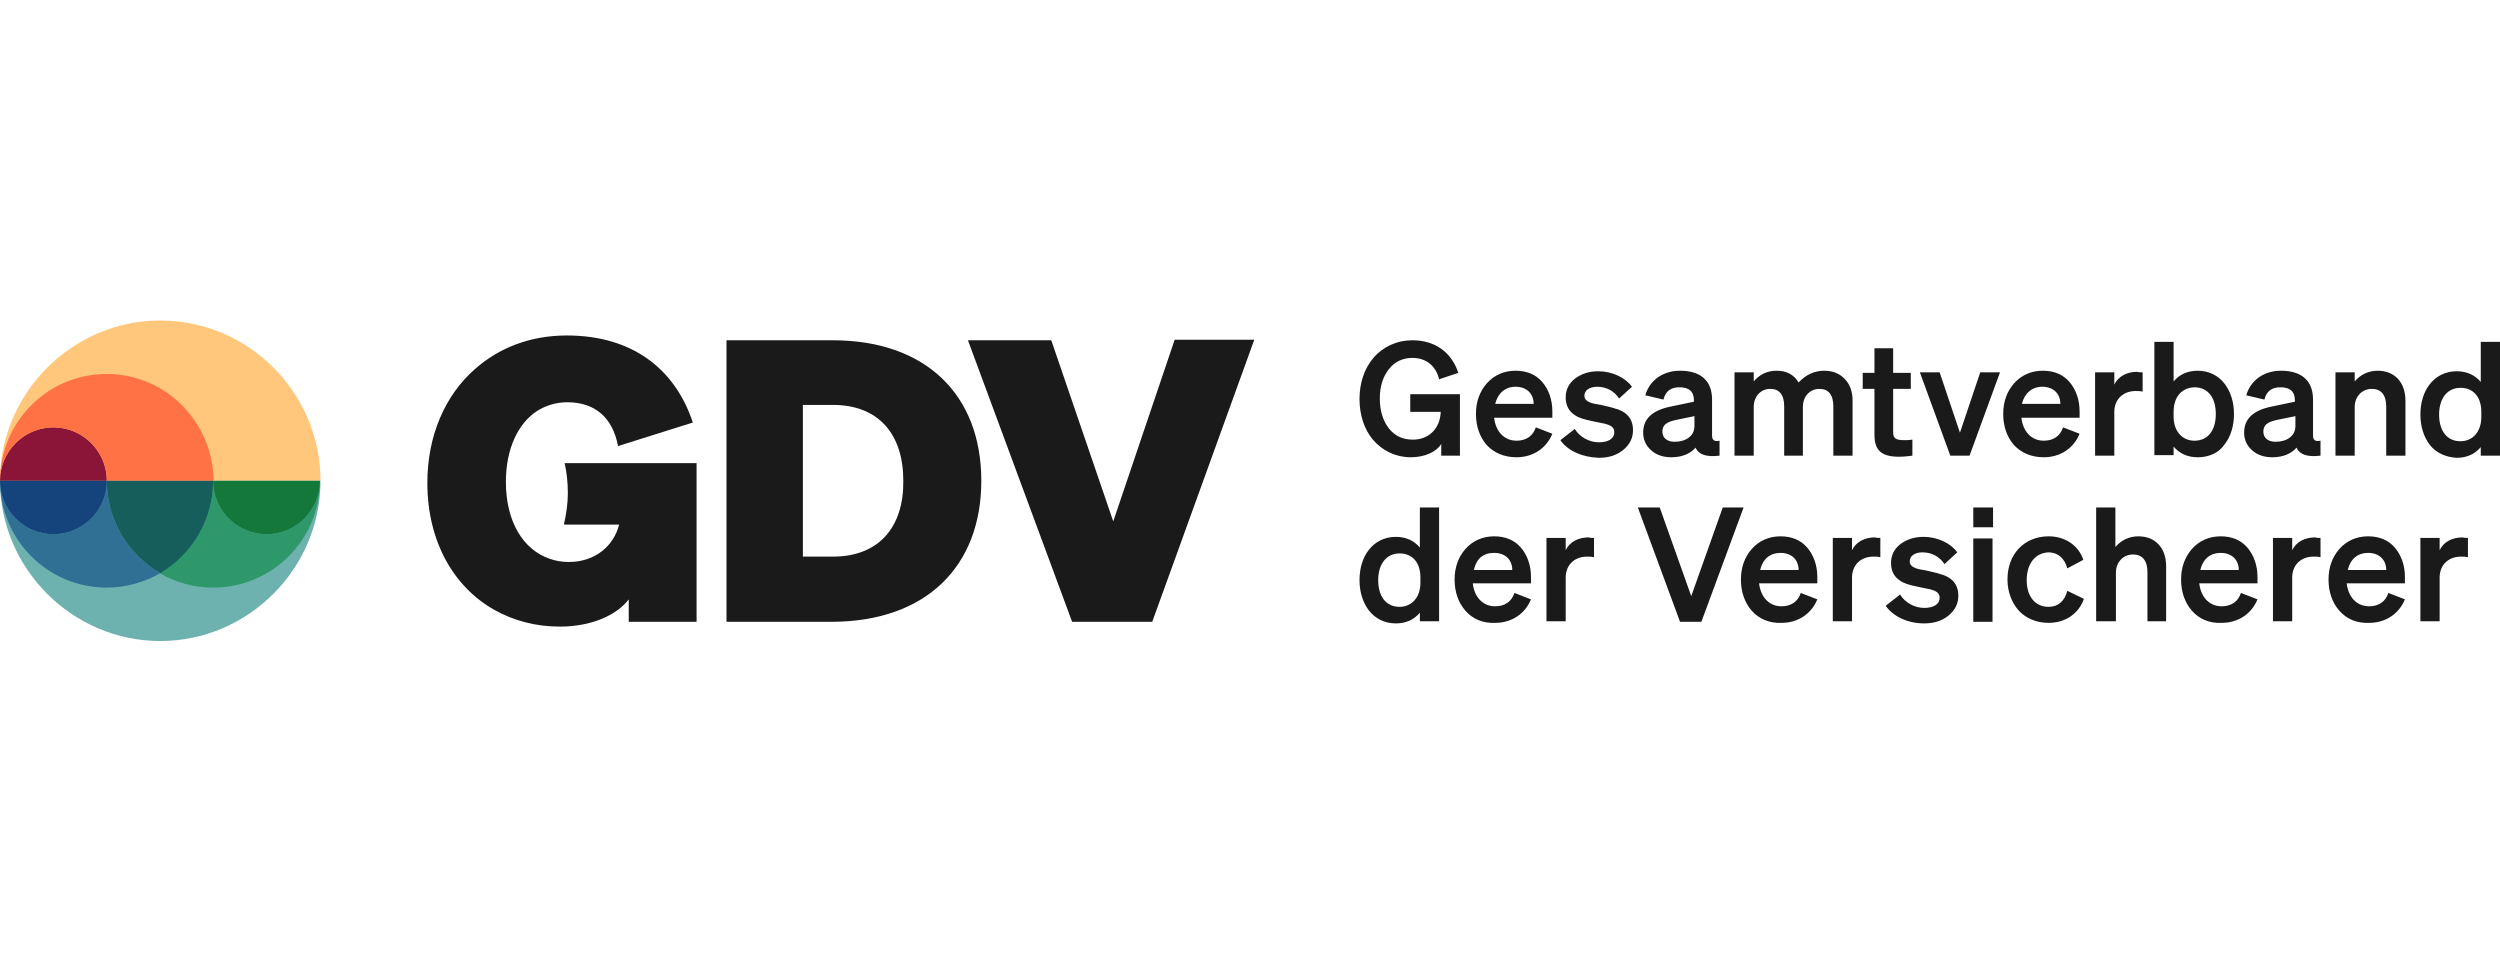
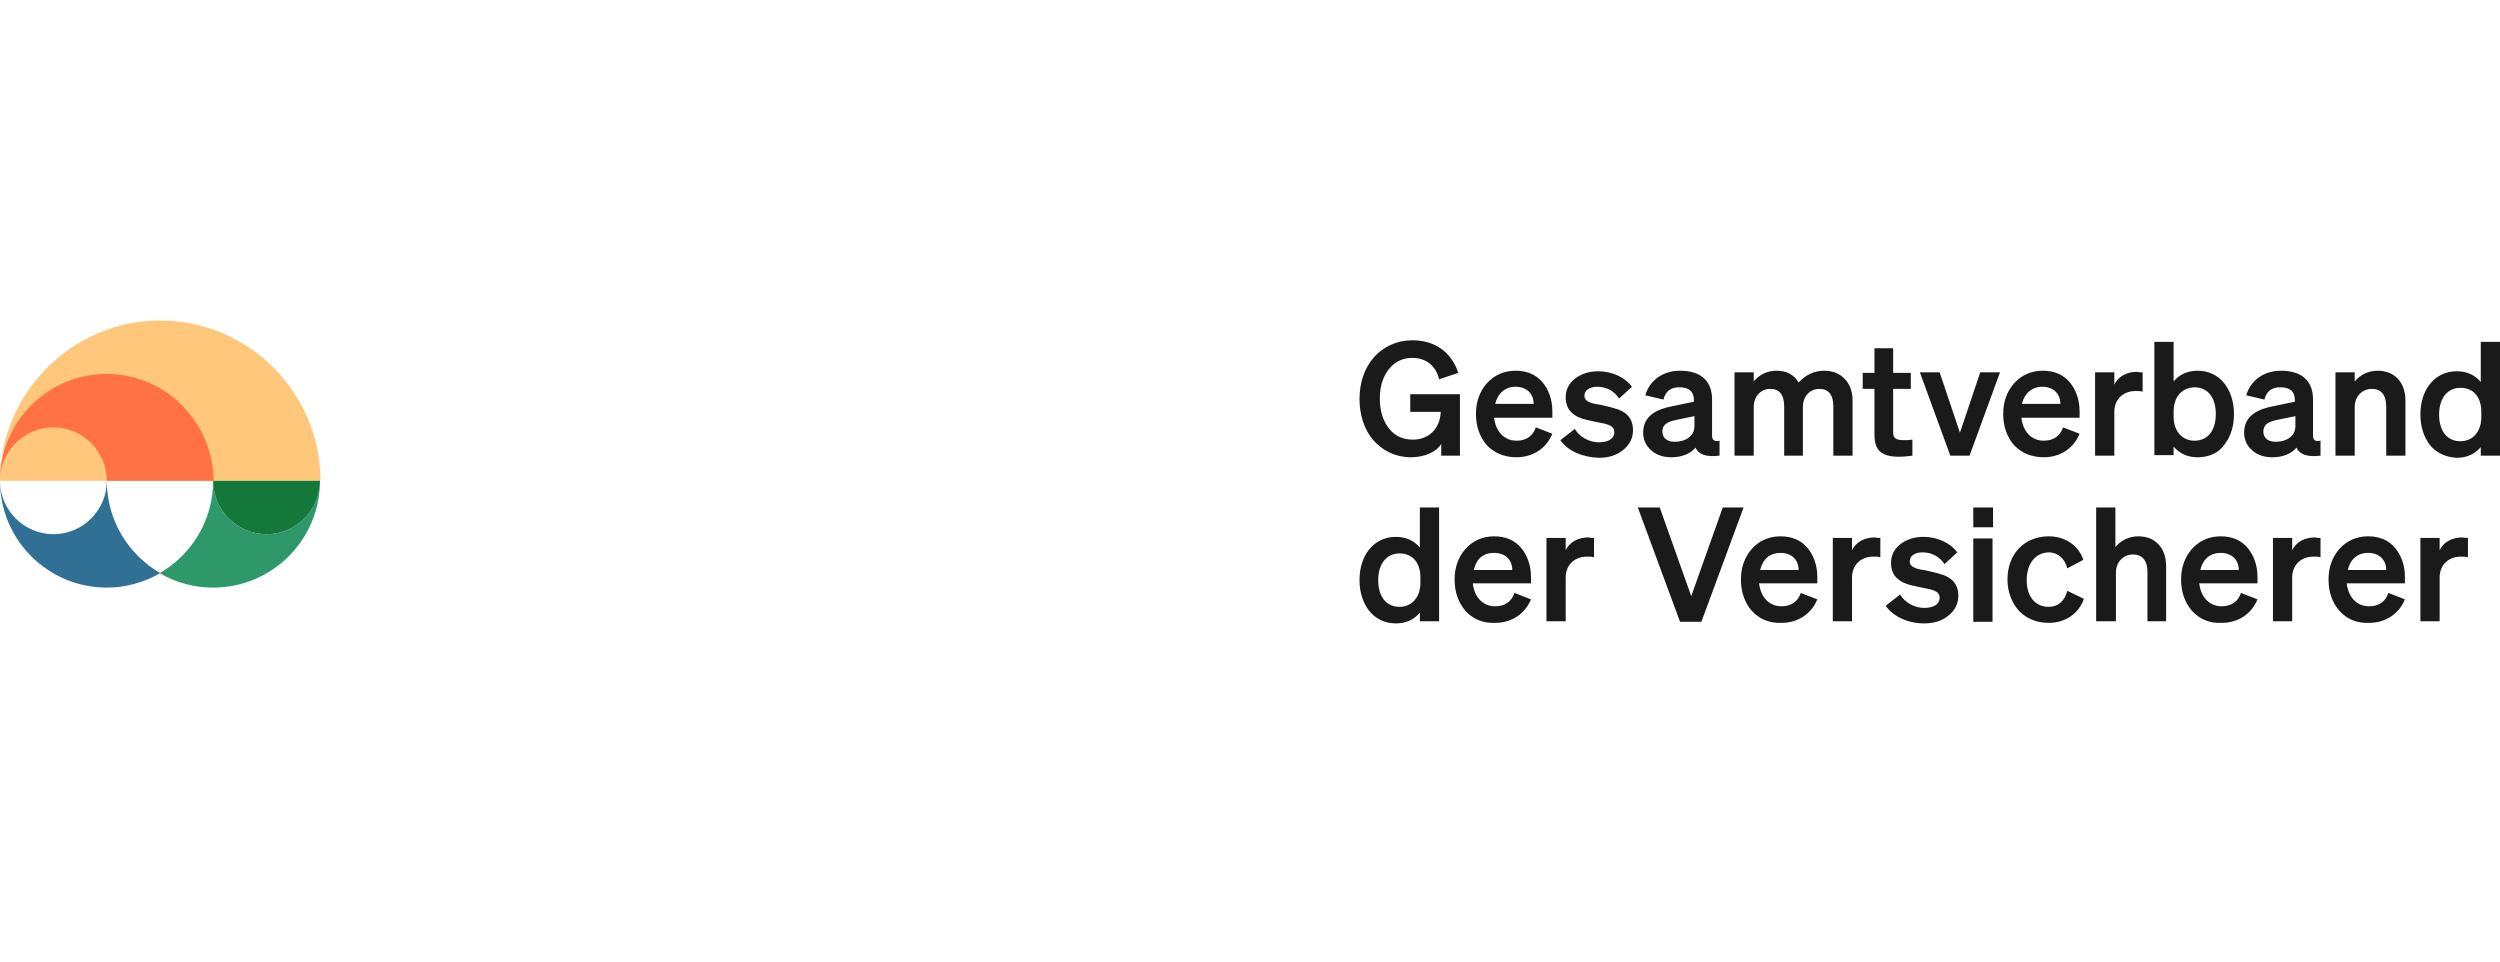
<svg xmlns="http://www.w3.org/2000/svg" id="Ebene_1" viewBox="0 0 468 180">
  <defs>
    <style>.cls-1{fill:#15447c;}.cls-2{fill:#ffc77b;}.cls-3{fill:#14783a;}.cls-4{fill:#ff7245;}.cls-5{fill:#165e5b;}.cls-6{fill:#6db2af;}.cls-7{fill:#8a1538;}.cls-8{fill:#317095;}.cls-9{fill:#2f986b;}.cls-10{fill:#1a1a1a;}</style>
  </defs>
  <path class="cls-10" d="M269.8,85.3v-2.2c-.9,1.5-3.1,2.5-5.7,2.5-2.8,0-5.3-1.2-7.1-3.3-1.6-1.9-2.5-4.6-2.5-7.6s.9-5.7,2.6-7.7c1.8-2.1,4.4-3.3,7.3-3.3,4.2,0,7.3,2.2,8.6,6.1l-3.6,1.2c-.6-2.5-2.4-4-5-4-1.8,0-3.3.7-4.4,2.1s-1.7,3.2-1.7,5.5.6,4.2,1.7,5.6,2.6,2.1,4.5,2.1c3,0,5.1-2.1,5.2-5.2h-5.7v-3.3h9.3v11.5h-3.5ZM278.3,83.3c-1.3-1.5-2-3.5-2-5.8s.7-4.2,2-5.7c1.4-1.6,3.3-2.4,5.4-2.4s3.8.7,5,2.1,1.9,3.3,1.9,5.5v1.2h-10.9c.3,2.6,1.9,4.3,4.2,4.3,1.8,0,3.1-.9,3.6-2.5l3.1,1.2c-1.1,2.7-3.6,4.4-6.7,4.4-2.3,0-4.2-.8-5.6-2.3ZM279.9,75.6h7.2c0-1.9-1.3-3.2-3.4-3.2-1.9,0-3.3,1.2-3.8,3.2ZM292.1,82.4l2.7-2.1c.9,1.5,2.7,2.5,4.5,2.5s2.9-.7,2.9-1.9c0-.7-.4-1.2-1.5-1.5-.2-.1-1-.2-2.3-.5-2-.4-2.9-.7-3.6-1.2-1.1-.7-1.7-1.8-1.7-3.3s.6-2.6,1.7-3.5c1.2-.9,2.6-1.4,4.4-1.4,2.6,0,5.1,1.2,6.3,2.9l-2.4,2.2c-.9-1.4-2.4-2.2-4.1-2.2-1.5,0-2.4.7-2.4,1.7,0,.6.4,1,1.2,1.3.3.1.6.2,1.9.4,1.3.3,2.2.5,2.7.7.5.1.9.3,1.3.5,1.3.7,2,1.9,2,3.5,0,1.5-.6,2.7-1.8,3.7-1.2,1-2.7,1.5-4.6,1.5-3.1-.1-5.8-1.3-7.2-3.3ZM312.9,85.6c-1.5,0-2.8-.4-3.8-1.3s-1.5-2-1.5-3.3c0-2.6,1.7-4.2,5.2-4.9l4.3-.9v-.3c0-1.6-.9-2.4-2.7-2.4-1.6,0-2.6.7-3,2.3l-3.4-.8c.8-2.8,3.3-4.6,6.5-4.6,3.9,0,6,1.9,6,5.4v6.7c0,.9.4,1.2,1.4,1v2.8c-2.5.3-3.9-.2-4.5-1.5-.9,1.1-2.5,1.8-4.5,1.8ZM317.2,79.8v-1.9l-3.4.7c-1.9.4-2.6,1-2.6,2.2s.9,1.9,2.3,1.9c2.1,0,3.7-1.1,3.7-2.9ZM328.3,76.2v9.1h-3.6v-15.6h3.6v1.7c1.1-1.3,2.5-2,4.3-2s3.2.7,4.1,2.2c1.4-1.5,3-2.2,4.8-2.2,1.6,0,2.8.5,3.8,1.5s1.5,2.4,1.5,4.1v10.3h-3.6v-9.2c0-2.2-.9-3.3-2.6-3.3-1.8,0-3.1,1.4-3.1,3.4v9.1h-3.5v-9.2c0-2.2-.9-3.3-2.6-3.3-1.8,0-3.1,1.4-3.1,3.4ZM350.9,81.4v-8.6h-2.2v-3h2.2v-4.6h3.5v4.6h3.3v3h-3.3v8.1c0,1.1.4,1.5,2.1,1.5.5,0,.8,0,1.5-.1v3c-.7.1-1.6.2-2.5.2-3.3,0-4.6-1.2-4.6-4.1ZM368.7,85.3h-3.6l-5.7-15.6h3.7l3.8,11.3,3.8-11.3h3.7l-5.7,15.6ZM377,83.3c-1.3-1.5-2-3.5-2-5.8s.7-4.2,2-5.7c1.4-1.6,3.3-2.4,5.4-2.4s3.8.7,5,2.1,1.9,3.3,1.9,5.5v1.2h-10.9c.3,2.6,1.9,4.3,4.2,4.3,1.8,0,3.1-.9,3.6-2.5l3.1,1.2c-1.1,2.7-3.6,4.4-6.7,4.4-2.3,0-4.2-.8-5.6-2.3ZM378.5,75.6h7.2c0-1.9-1.3-3.2-3.4-3.2-1.9,0-3.3,1.2-3.8,3.2ZM401.1,69.7v3.6c-.5-.1-.8-.1-1.3-.1-2.4,0-4,1.6-4,3.9v8.2h-3.6v-15.6h3.6v2.3c.7-1.5,2.3-2.4,4.3-2.4.3.1.6.1,1,.1ZM411.4,85.6c-1.9,0-3.4-.7-4.5-2v1.6h-3.6v-21.2h3.6v7.4c1.1-1.3,2.6-2,4.5-2,2.1,0,3.9.9,5.1,2.5,1.1,1.5,1.7,3.4,1.7,5.6s-.6,4.2-1.7,5.6c-1.1,1.7-3,2.5-5.1,2.5ZM406.9,77.1v.9c0,2.7,1.6,4.5,3.9,4.5,2.5,0,4-1.9,4-5s-1.5-5-4-5c-2.4.1-3.9,1.8-3.9,4.6ZM425.4,85.6c-1.5,0-2.8-.4-3.8-1.3s-1.5-2-1.5-3.3c0-2.6,1.7-4.2,5.2-4.9l4.3-.9v-.3c0-1.6-.9-2.4-2.7-2.4-1.6,0-2.6.7-3,2.3l-3.4-.8c.8-2.8,3.3-4.6,6.5-4.6,3.9,0,6,1.9,6,5.4v6.7c0,.9.4,1.2,1.4,1v2.8c-2.5.3-3.9-.2-4.5-1.5-.9,1.1-2.5,1.8-4.5,1.8ZM429.7,79.8v-1.9l-3.4.7c-1.9.4-2.6,1-2.6,2.2s.9,1.9,2.3,1.9c2.1,0,3.7-1.1,3.7-2.9ZM437.2,85.3v-15.6h3.6v1.7c1.1-1.3,2.6-2,4.3-2,3.2,0,5.2,2.2,5.2,5.6v10.3h-3.6v-9.2c0-2.1-.9-3.3-2.7-3.3s-3.2,1.4-3.2,3.4v9.1s-3.6,0-3.6,0ZM454.8,83.2c-1.1-1.5-1.7-3.4-1.7-5.6s.6-4.2,1.7-5.6c1.2-1.6,3-2.5,5.1-2.5,1.9,0,3.4.7,4.5,2v-7.5h3.6v21.3h-3.6v-1.6c-1.1,1.3-2.6,2-4.5,2-2-.1-3.9-.9-5.1-2.5ZM464.5,77.1c0-2.8-1.5-4.5-3.9-4.5s-4,1.9-4,5,1.5,5,4,5c2.3,0,3.9-1.8,3.9-4.5v-1ZM256.2,114.2c-1.1-1.5-1.7-3.4-1.7-5.6s.6-4.2,1.7-5.6c1.2-1.6,3-2.5,5.1-2.5,1.9,0,3.4.7,4.5,2v-7.5h3.6v21.3h-3.6v-1.6c-1.1,1.3-2.6,2-4.5,2-2.1,0-3.9-.9-5.1-2.5ZM265.9,108.1c0-2.8-1.5-4.5-3.9-4.5s-4,1.9-4,5,1.5,5,4,5c2.3,0,3.9-1.8,3.9-4.5v-1ZM274.3,114.3c-1.3-1.5-2-3.5-2-5.8s.7-4.2,2-5.7c1.4-1.6,3.3-2.4,5.4-2.4s3.8.7,5,2.1,1.9,3.3,1.9,5.5v1.2h-10.9c.3,2.6,1.9,4.3,4.2,4.3,1.8,0,3.1-.9,3.6-2.5l3.1,1.2c-1.1,2.7-3.6,4.4-6.7,4.4-2.3.1-4.2-.7-5.6-2.3ZM275.9,106.7h7.2c0-1.9-1.3-3.2-3.4-3.2s-3.3,1.1-3.8,3.2ZM298.4,100.7v3.6c-.5-.1-.8-.1-1.3-.1-2.4,0-4,1.6-4,3.9v8.2h-3.6v-15.6h3.6v2.3c.7-1.5,2.3-2.4,4.3-2.4.3.1.6.1,1,.1ZM318.5,116.4h-4l-7.9-21.4h4.1l5.9,16.6,5.9-16.6h3.9l-7.9,21.4ZM327.9,114.3c-1.3-1.5-2-3.5-2-5.8s.7-4.2,2-5.7c1.4-1.6,3.3-2.4,5.4-2.4s3.8.7,5,2.1,1.9,3.3,1.9,5.5v1.2h-10.9c.3,2.6,1.9,4.3,4.2,4.3,1.8,0,3.1-.9,3.6-2.5l3.1,1.2c-1.1,2.7-3.6,4.4-6.7,4.4-2.2.1-4.2-.7-5.6-2.3ZM329.5,106.7h7.2c0-1.9-1.3-3.2-3.4-3.2-1.9,0-3.3,1.1-3.8,3.2ZM352,100.7v3.6c-.5-.1-.8-.1-1.3-.1-2.4,0-4,1.6-4,3.9v8.2h-3.6v-15.6h3.6v2.3c.7-1.5,2.3-2.4,4.3-2.4.3.1.6.1,1,.1ZM353,113.4l2.7-2.1c.9,1.5,2.7,2.5,4.5,2.5s2.9-.7,2.9-1.9c0-.7-.4-1.2-1.5-1.5-.2-.1-1-.2-2.3-.5-2-.4-2.9-.7-3.6-1.2-1.1-.7-1.7-1.8-1.7-3.3s.6-2.6,1.7-3.5c1.2-.9,2.6-1.4,4.4-1.4,2.6,0,5.1,1.2,6.3,2.9l-2.4,2.2c-.9-1.4-2.4-2.2-4.1-2.2-1.5,0-2.4.7-2.4,1.7,0,.6.4,1,1.2,1.3.3.1.6.2,1.9.4,1.3.3,2.2.5,2.7.7.5.1.9.3,1.3.5,1.3.7,2,1.9,2,3.5,0,1.5-.6,2.7-1.8,3.7-1.2,1-2.7,1.5-4.6,1.5-3.1,0-5.8-1.3-7.2-3.3ZM369.4,98.7v-3.7h3.7v3.7h-3.7ZM373,100.8v15.6h-3.6v-15.6h3.6ZM379.4,108.6c0,3.1,1.6,5,4.1,5,1.8,0,3-1.1,3.5-3l3.1,1.5c-.9,2.7-3.4,4.5-6.6,4.5-2.2,0-4.2-.8-5.6-2.3-1.3-1.5-2.1-3.5-2.1-5.8s.7-4.3,2.1-5.8,3.4-2.3,5.6-2.3c3.1,0,5.6,1.7,6.5,4.4l-3,1.6c-.5-1.9-1.8-3-3.5-3-2.5.1-4.1,2.1-4.1,5.2ZM392.4,116.4v-21.4h3.6v7.4c1.1-1.3,2.6-2,4.3-2,3.2,0,5.2,2.2,5.2,5.6v10.3h-3.5v-9.2c0-2.1-.9-3.3-2.7-3.3s-3.2,1.4-3.2,3.4v9.1h-3.7v.1ZM410.3,114.3c-1.3-1.5-2-3.5-2-5.8s.7-4.2,2-5.7c1.4-1.6,3.3-2.4,5.4-2.4s3.8.7,5,2.1,1.9,3.3,1.9,5.5v1.2h-10.9c.3,2.6,1.9,4.3,4.2,4.3,1.8,0,3.1-.9,3.6-2.5l3.1,1.2c-1.1,2.7-3.6,4.4-6.7,4.4-2.3.1-4.2-.7-5.6-2.3ZM411.9,106.7h7.2c0-1.9-1.3-3.2-3.4-3.2-1.9,0-3.3,1.1-3.8,3.2ZM434.4,100.7v3.6c-.5-.1-.8-.1-1.3-.1-2.4,0-4,1.6-4,3.9v8.2h-3.6v-15.6h3.6v2.3c.7-1.5,2.3-2.4,4.3-2.4.3.1.6.1,1,.1ZM437.9,114.3c-1.3-1.5-2-3.5-2-5.8s.7-4.2,2-5.7c1.4-1.6,3.3-2.4,5.4-2.4s3.8.7,5,2.1,1.9,3.3,1.9,5.5v1.2h-10.9c.3,2.6,1.9,4.3,4.2,4.3,1.8,0,3.1-.9,3.6-2.5l3.1,1.2c-1.1,2.7-3.6,4.4-6.7,4.4-2.3.1-4.2-.7-5.6-2.3ZM439.5,106.7h7.2c0-1.9-1.3-3.2-3.4-3.2-1.9,0-3.3,1.1-3.8,3.2ZM462,100.7v3.6c-.5-.1-.8-.1-1.3-.1-2.4,0-4,1.6-4,3.9v8.2h-3.6v-15.6h3.6v2.3c.7-1.5,2.3-2.4,4.3-2.4.3.1.6.1,1,.1Z" />
-   <path class="cls-10" d="M183.7,90c0-16.1-10.4-26.3-27.8-26.3h-19.9v52.7h19.9c17.4-.1,27.8-10.3,27.8-26.4ZM155.9,104.2h-5.6v-28.4h5.6c8.7,0,13.2,5.6,13.2,14.2.1,8.6-4.5,14.2-13.2,14.2ZM219.9,63.6h14.9l-19.1,52.8h-15l-19.5-52.7h15.6l11.6,33.9,11.5-34ZM130.4,86.8v29.6h-12.7v-4.2c-2.2,2.9-6.9,5.1-12.9,5.1-4.5,0-8.6-1.1-12.2-3.1-7.7-4.3-12.6-12.9-12.6-23.8,0-8.8,3.3-16.4,8.9-21.3,4.5-4,10.4-6.3,17.2-6.3,12.3,0,20.3,6.3,23.6,16.3l-14,4.4c-1-5.3-4.3-8.2-9.5-8.2-2.1,0-4,.6-5.6,1.6-3.6,2.3-5.9,7.1-5.9,13.3,0,7.4,3.2,12.7,8.2,14.4,1.1.4,2.3.6,3.6.6,4.9,0,8.4-3,9.4-7h-10.3v-.2c.4-1.8.7-3.7.7-5.7s-.2-3.8-.6-5.6h24.7v.1Z" />
  <path class="cls-2" d="M30,90H0c0-16.4,13.5-30,30-30s30,13.5,30,30h-30Z" />
-   <path class="cls-6" d="M30,90h30c0,16.4-13.5,30-30,30S0,106.4,0,90h30Z" />
-   <path class="cls-7" d="M10,80c-5.5,0-10,4.5-10,10h20c0-5.5-4.5-10-10-10Z" />
  <path class="cls-4" d="M30,72.7c-3-1.7-6.4-2.7-10-2.7-11.1,0-20,9-20,20,0-5.5,4.5-10,10-10s10,4.5,10,10h20c-.1-7.4-4.1-13.8-10-17.3Z" />
  <path class="cls-9" d="M49.9,100c-5.5,0-10-4.5-10-10,0,7.4-4,13.8-10,17.3,2.9,1.7,6.3,2.7,10,2.7,11,0,20-8.9,20-20,0,5.5-4.5,10-10,10Z" />
  <path class="cls-3" d="M49.9,100c5.5,0,10-4.5,10-10h-20c0,5.5,4.5,10,10,10Z" />
  <path class="cls-8" d="M20,110c3.6,0,7-1,10-2.7-6-3.5-10-9.9-10-17.3,0,5.5-4.5,10-10,10S0,95.5,0,90c0,11,8.9,20,20,20Z" />
-   <path class="cls-1" d="M10,100c5.5,0,10-4.5,10-10H0c0,5.5,4.5,10,10,10Z" />
-   <path class="cls-5" d="M39.9,90h-19.9c0,7.4,4,13.8,10,17.3,5.9-3.5,9.9-9.9,9.9-17.3Z" />
</svg>